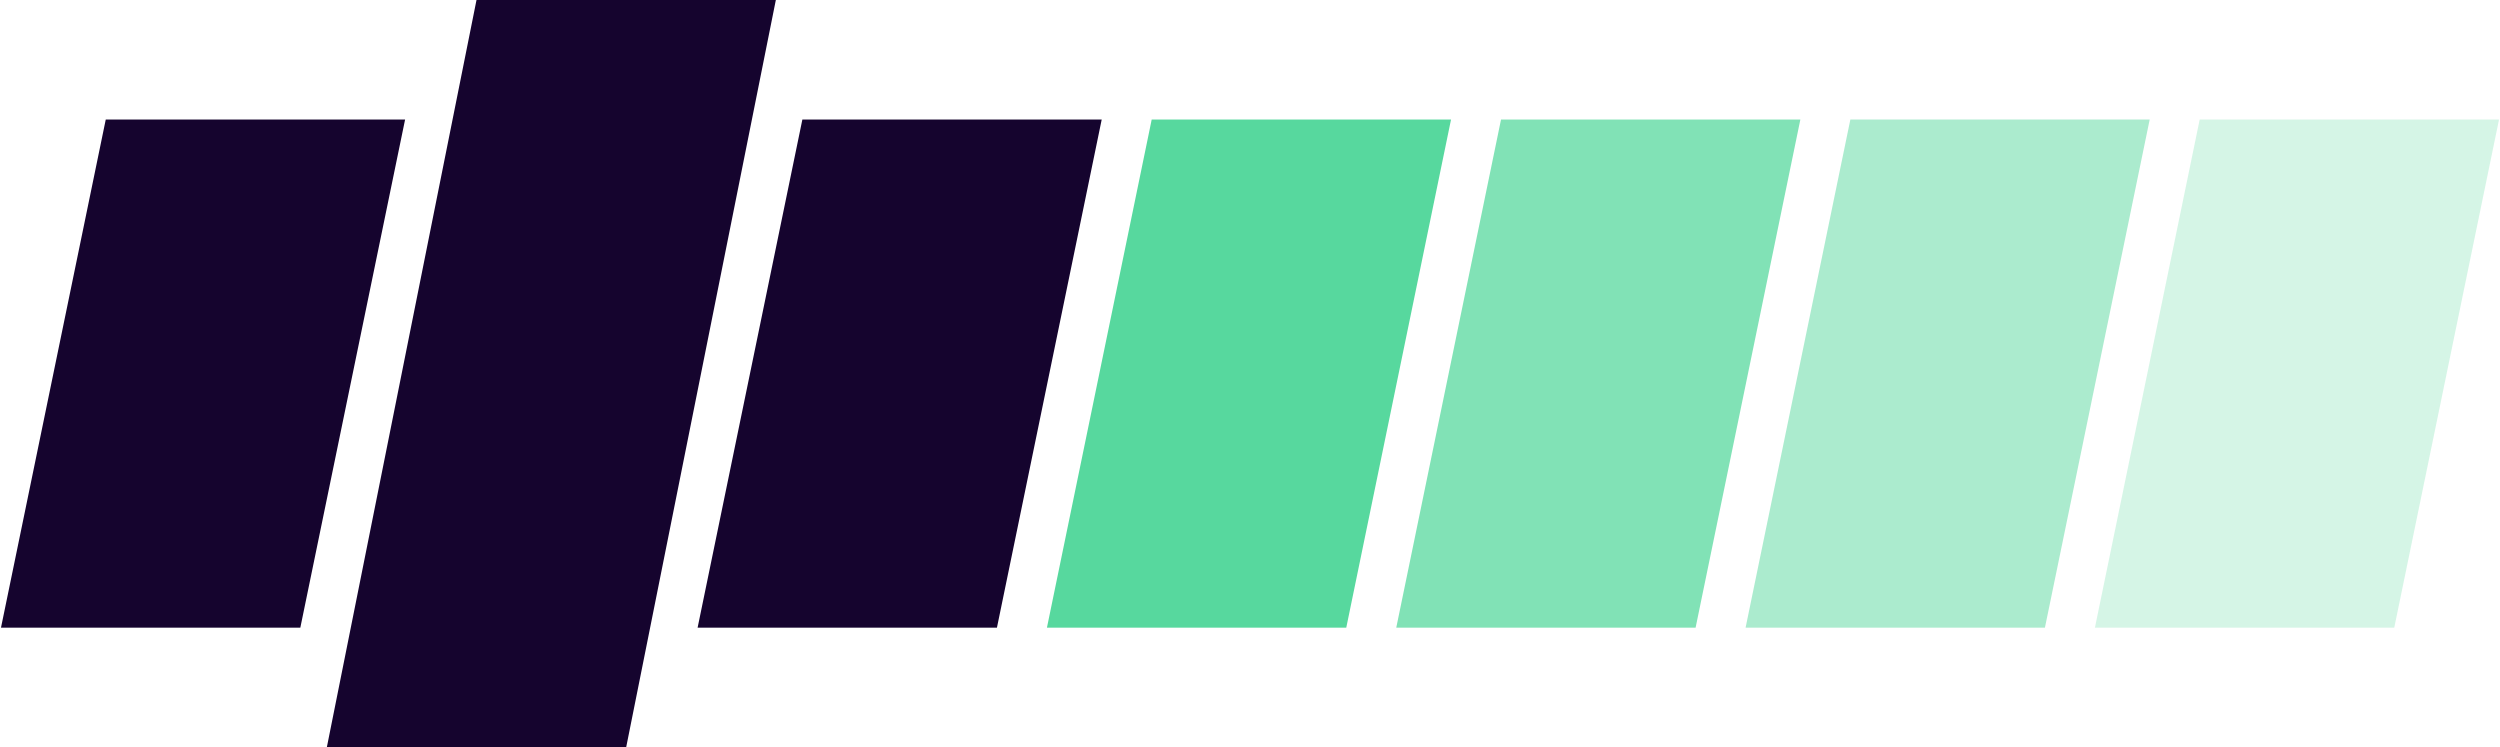
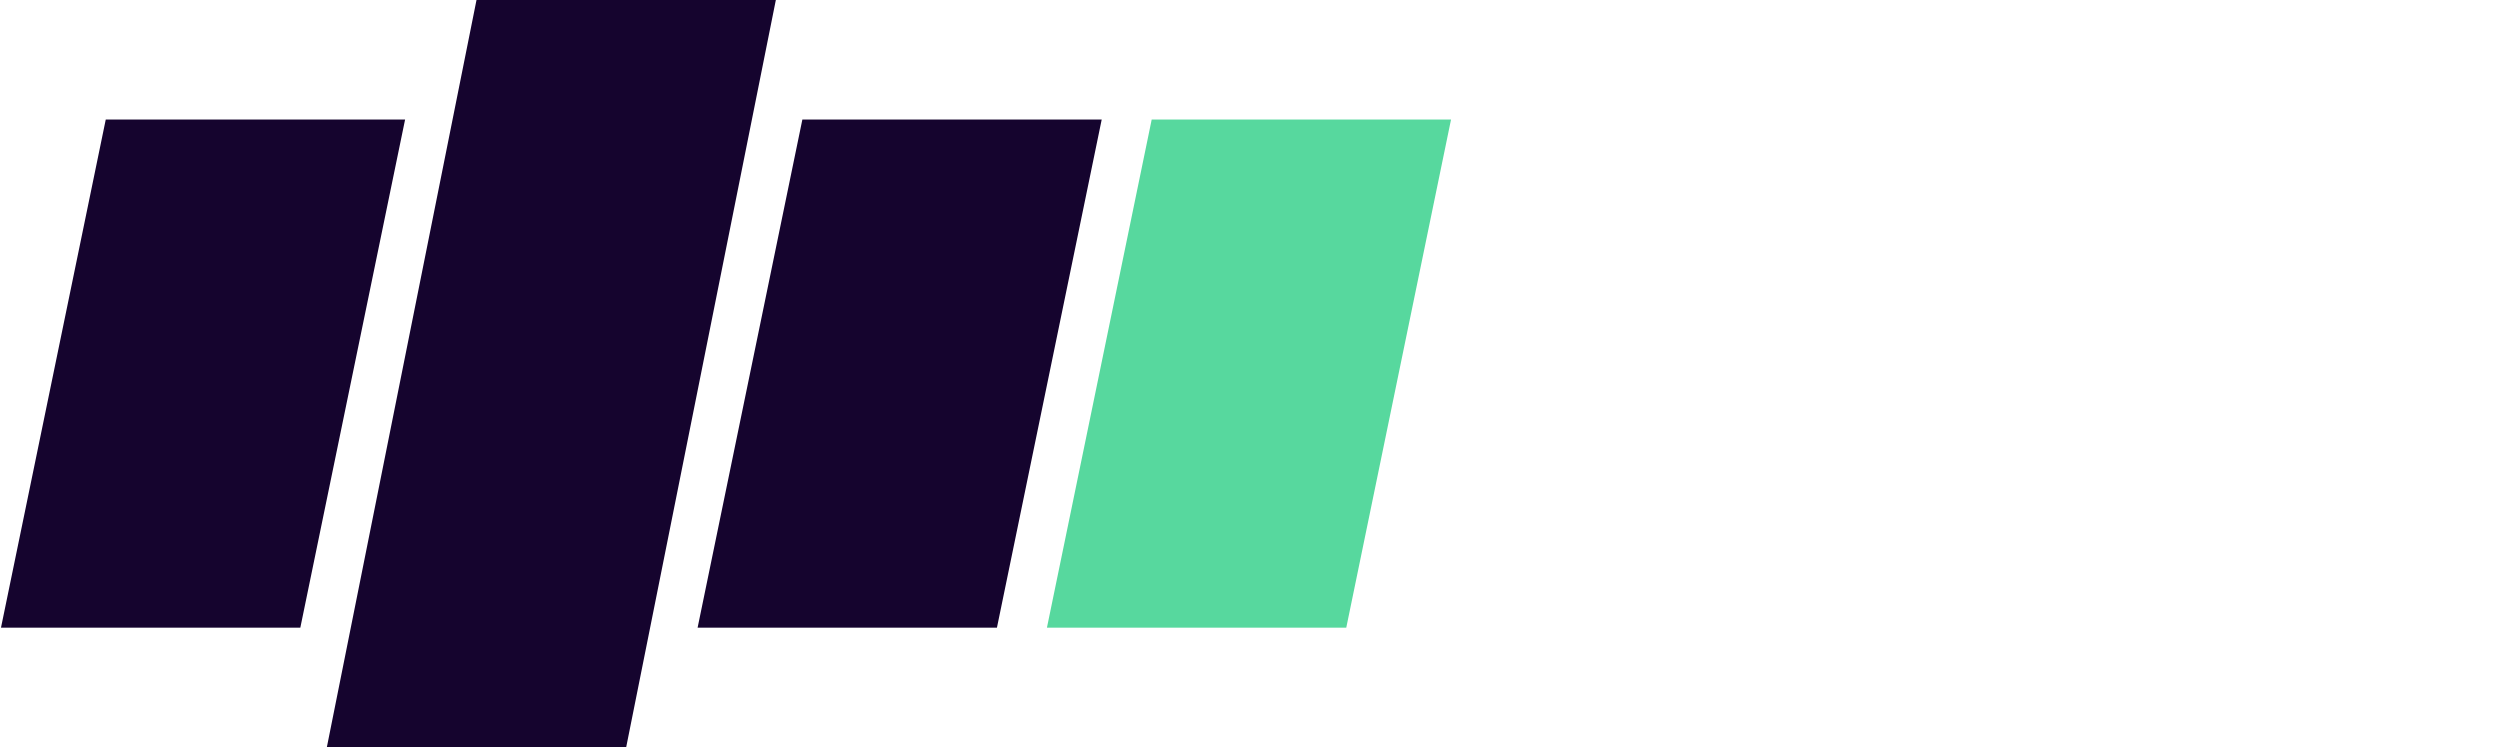
<svg xmlns="http://www.w3.org/2000/svg" width="1278" height="382" viewBox="0 0 1278 382" fill="none">
  <path d="M54.06 61.12H207.081L153.524 320.88H0.503L54.06 61.12Z" fill="#15042E" />
  <path d="M243.591 0H396.611L320.101 382H167.081L243.591 0Z" fill="#15042E" />
  <path d="M410.168 61.12H563.188L509.631 320.88H356.611L410.168 61.12Z" fill="#15042E" />
  <path opacity="0.8" d="M588.745 61.12H741.765L688.208 320.88H535.188L588.745 61.12Z" fill="#2DCE86" />
-   <path opacity="0.6" d="M767.322 61.12H920.342L866.785 320.88H713.765L767.322 61.12Z" fill="#2DCE86" />
-   <path opacity="0.4" d="M945.899 61.12H1098.92L1045.36 320.88H892.342L945.899 61.12Z" fill="#2DCE86" />
-   <path opacity="0.2" d="M1124.48 61.12H1277.5L1223.94 320.88H1070.92L1124.48 61.12Z" fill="#2DCE86" />
</svg>